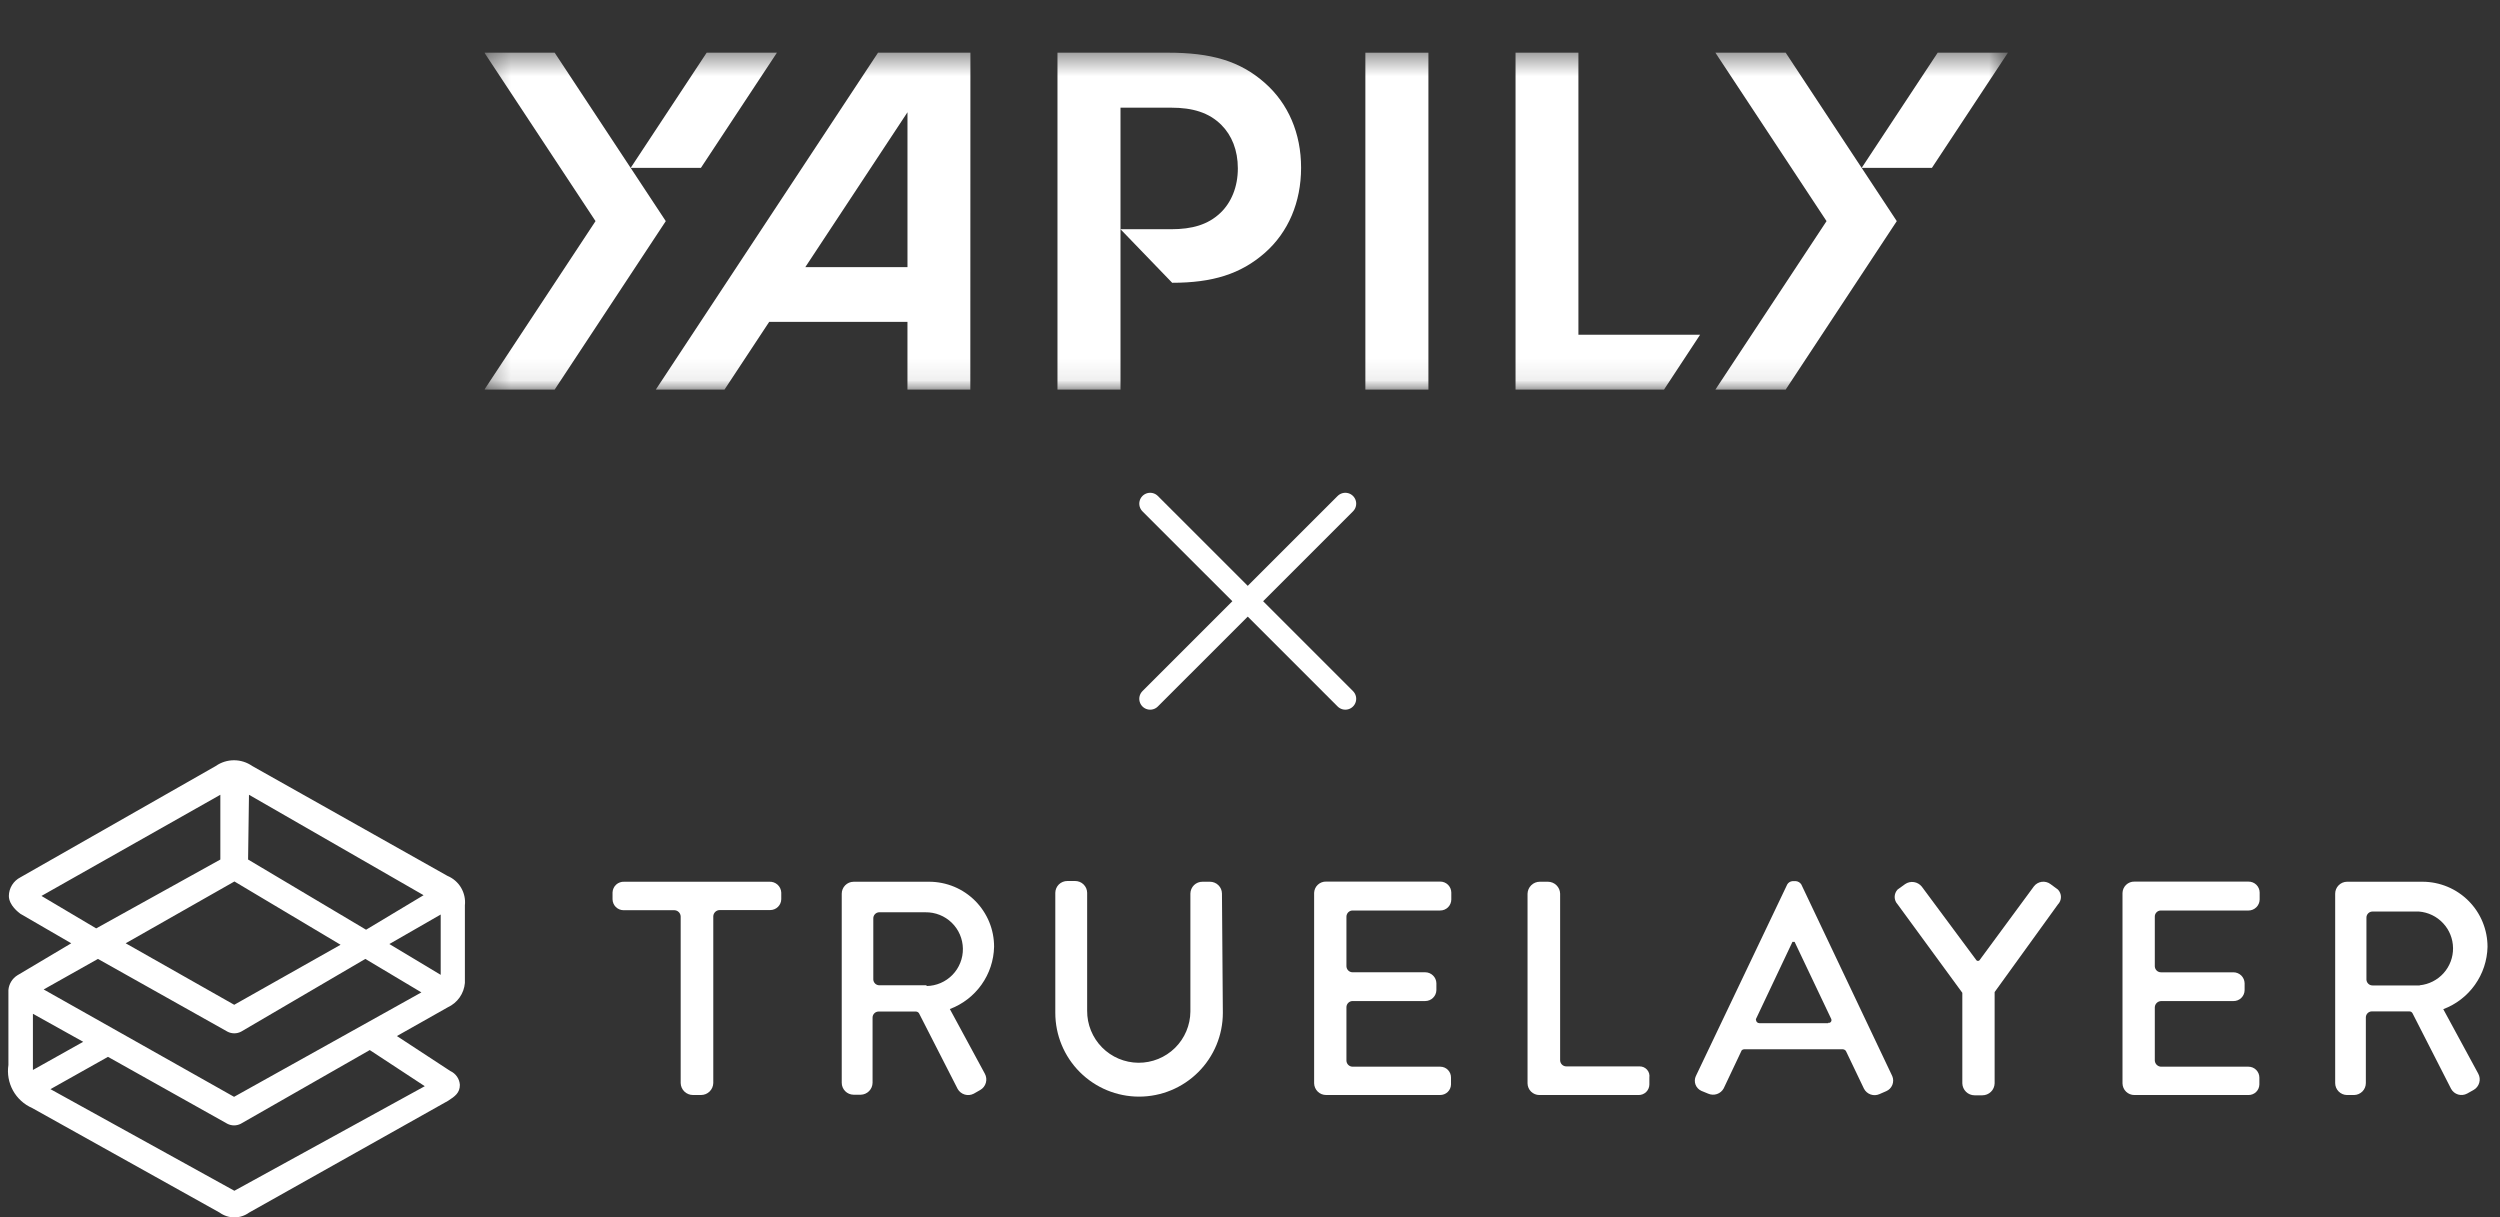
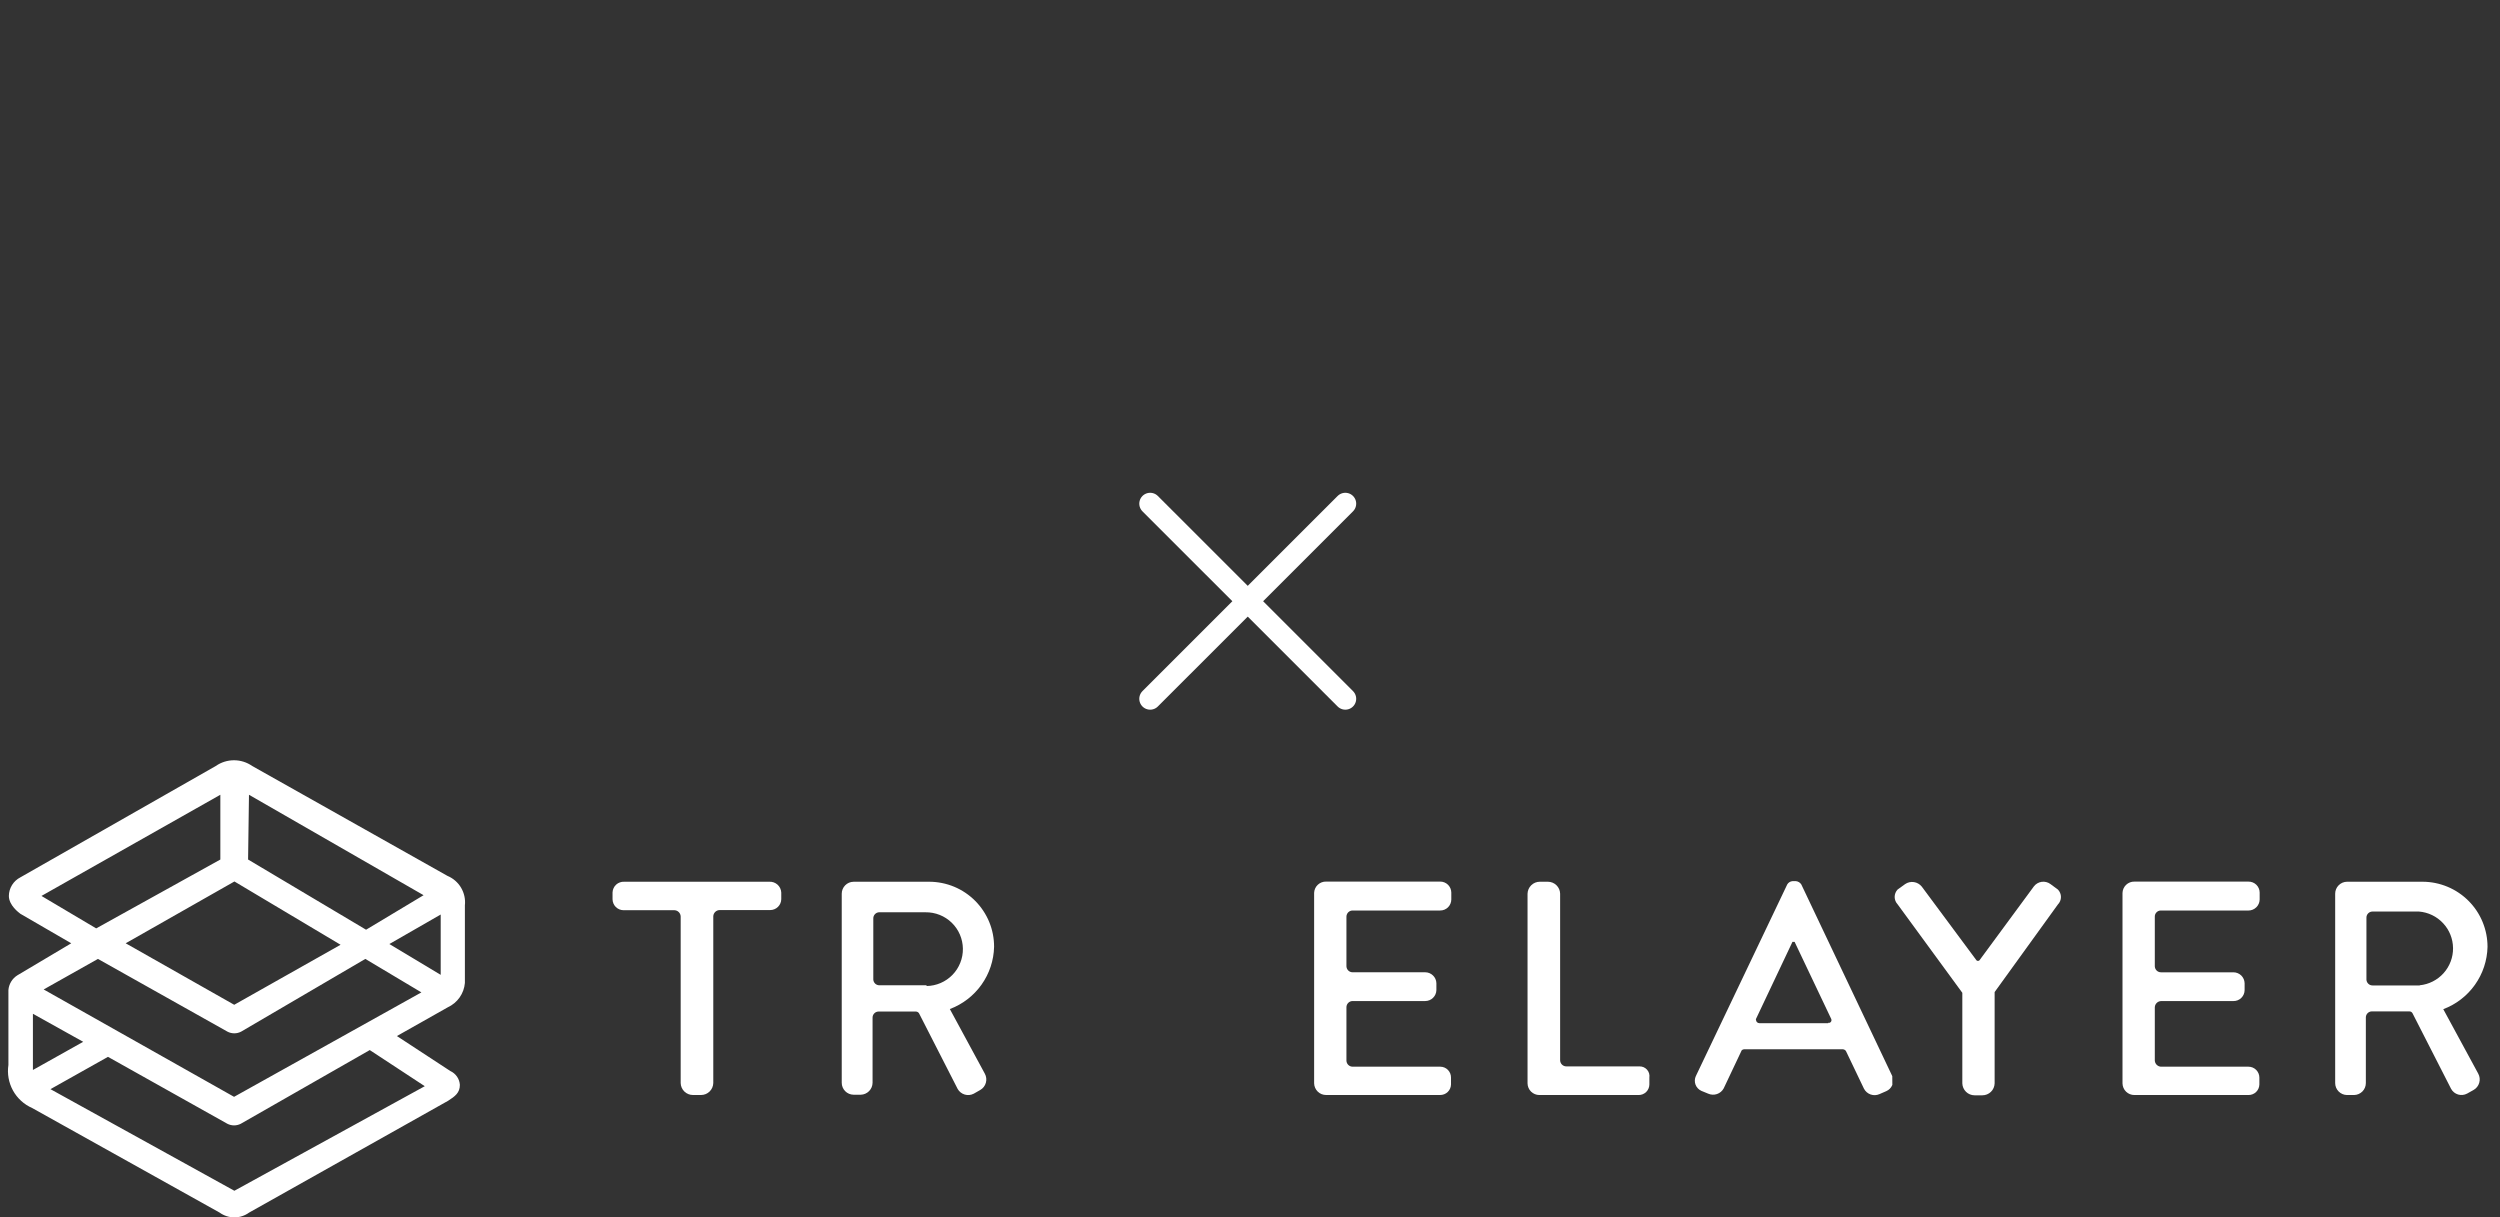
<svg xmlns="http://www.w3.org/2000/svg" width="115" height="56" viewBox="0 0 115 56" fill="none">
  <rect x="0" y="0" width="115" height="56" fill="#333333" stroke="none" />
  <g clip-path="url(#clip0_2233_28977)">
    <mask id="mask0_2233_28977" style="mask-type:luminance" maskUnits="userSpaceOnUse" x="22" y="2" width="71" height="16">
-       <path d="M92.365 2.423H22.282V17.922H92.365V2.423Z" fill="white" />
-     </mask>
+       </mask>
    <g mask="url(#mask0_2233_28977)">
      <path d="M72.607 2.424H69.715V17.922H76.544L78.204 15.399H72.607V2.424Z" fill="white" />
      <path d="M65.707 2.424H62.807V17.922H65.707V2.424Z" fill="white" />
      <path d="M30.167 17.922H33.327L35.382 14.807H41.743V17.921H44.635L44.639 2.423H40.389L30.167 17.922ZM37.044 12.288L41.744 5.164V12.288H37.044Z" fill="white" />
      <path d="M58.191 3.822C57.037 2.799 55.709 2.423 53.719 2.423H48.644V17.921H51.543V4.953H53.874C54.862 4.953 55.614 5.177 56.186 5.75C56.66 6.225 56.941 6.905 56.941 7.749C56.941 8.592 56.641 9.317 56.138 9.794C55.565 10.338 54.836 10.544 53.874 10.544H51.543L53.92 13.008C55.768 13.008 57.072 12.61 58.186 11.629C59.26 10.683 59.85 9.305 59.85 7.716C59.85 6.127 59.258 4.768 58.191 3.822Z" fill="white" />
      <path d="M78.908 2.423L84.021 10.172L78.908 17.922H82.141L87.252 10.172L82.141 2.423H78.908Z" fill="white" />
      <path d="M89.134 2.423L85.637 7.722H88.868L92.365 2.423H89.134Z" fill="white" />
      <path d="M25.514 2.423H22.282L27.394 10.172L22.282 17.922H25.514L30.626 10.172L25.514 2.423Z" fill="white" />
      <path d="M35.739 2.423H32.507L29.011 7.722H32.242L35.739 2.423Z" fill="white" />
    </g>
  </g>
  <path d="M61.885 23.168L52.907 32.145" stroke="white" stroke-linecap="round" stroke-linejoin="round" />
  <path d="M52.907 23.168L61.885 32.145" stroke="white" stroke-linecap="round" stroke-linejoin="round" />
  <g clip-path="url(#clip1_2233_28977)">
    <path d="M1.48 50.969L10.102 55.779C10.3 55.923 10.537 56 10.781 56C11.025 56 11.262 55.923 11.459 55.779L20.611 50.637C20.93 50.433 21.154 50.27 21.154 49.904C21.145 49.768 21.1 49.636 21.022 49.524C20.944 49.412 20.838 49.323 20.713 49.266L18.257 47.658L20.598 46.336C20.816 46.235 21.005 46.079 21.143 45.882C21.281 45.686 21.365 45.456 21.385 45.216V41.648C21.416 41.365 21.354 41.081 21.21 40.836C21.066 40.592 20.846 40.4 20.584 40.291L11.602 35.236C11.356 35.064 11.064 34.972 10.764 34.972C10.464 34.972 10.171 35.064 9.926 35.236L0.937 40.358C0.779 40.439 0.646 40.561 0.553 40.712C0.46 40.863 0.409 41.036 0.408 41.213C0.408 41.648 0.869 41.98 0.937 42.034L3.277 43.391L0.801 44.863C0.684 44.936 0.585 45.035 0.514 45.153C0.442 45.271 0.398 45.404 0.387 45.542V48.988C0.326 49.392 0.4 49.806 0.597 50.164C0.795 50.522 1.105 50.805 1.48 50.969ZM19.54 49.965L10.781 54.775L2.321 50.101L4.967 48.615L10.462 51.695C10.557 51.743 10.661 51.768 10.767 51.768C10.873 51.768 10.978 51.743 11.073 51.695L17.009 48.303L19.54 49.965ZM20.272 44.843L17.911 43.425L20.272 42.068V44.843ZM11.453 36.559L19.485 41.179L16.839 42.767L11.412 39.538L11.453 36.559ZM10.774 40.542L15.666 43.459L10.774 46.22L5.781 43.391L10.794 40.542H10.774ZM1.907 41.213L10.136 36.559V39.538L4.424 42.706L1.907 41.213ZM4.505 44.11L10.462 47.455C10.559 47.506 10.668 47.533 10.777 47.533C10.887 47.533 10.996 47.506 11.093 47.455L16.805 44.11L19.384 45.65L10.767 50.454L2.009 45.515L4.505 44.11ZM1.514 46.634L3.827 47.923L1.514 49.219V46.634Z" fill="white" />
  </g>
  <g clip-path="url(#clip2_2233_28977)">
    <path d="M35.389 40.56H28.713C28.646 40.557 28.579 40.566 28.517 40.589C28.453 40.611 28.395 40.645 28.346 40.69C28.296 40.734 28.256 40.788 28.227 40.849C28.198 40.909 28.181 40.974 28.178 41.041L28.177 41.056V41.368C28.179 41.501 28.233 41.629 28.328 41.723C28.424 41.817 28.552 41.87 28.686 41.87H31.026C31.101 41.873 31.172 41.904 31.224 41.957C31.277 42.01 31.308 42.08 31.311 42.155V49.821C31.315 49.968 31.376 50.108 31.481 50.21C31.586 50.313 31.727 50.37 31.875 50.37H32.248C32.395 50.37 32.536 50.313 32.641 50.21C32.746 50.108 32.807 49.968 32.811 49.821V42.148C32.814 42.072 32.846 42.001 32.9 41.948C32.955 41.895 33.027 41.864 33.102 41.863H35.429C35.563 41.863 35.692 41.81 35.787 41.716C35.882 41.622 35.937 41.495 35.938 41.361V41.056C35.931 40.917 35.87 40.787 35.767 40.694C35.664 40.602 35.529 40.553 35.39 40.56L35.389 40.56Z" fill="white" />
-     <path d="M56.21 41.103C56.209 41.031 56.194 40.96 56.166 40.893C56.137 40.827 56.096 40.767 56.044 40.717C55.993 40.666 55.931 40.626 55.864 40.6C55.797 40.573 55.726 40.559 55.654 40.56H55.314C55.242 40.559 55.171 40.573 55.104 40.599C55.037 40.626 54.975 40.666 54.924 40.716C54.872 40.767 54.831 40.827 54.803 40.893C54.774 40.96 54.759 41.031 54.758 41.103V46.531C54.753 47.16 54.498 47.762 54.05 48.204C53.602 48.645 52.996 48.891 52.367 48.887C51.737 48.882 51.135 48.628 50.693 48.18C50.251 47.731 50.005 47.126 50.009 46.497V41.069C50.008 40.997 49.993 40.926 49.965 40.859C49.936 40.793 49.895 40.733 49.843 40.683C49.792 40.632 49.731 40.593 49.664 40.566C49.597 40.539 49.525 40.526 49.453 40.526H49.1C49.028 40.526 48.956 40.539 48.889 40.566C48.822 40.592 48.761 40.632 48.709 40.682C48.658 40.733 48.617 40.793 48.588 40.859C48.56 40.926 48.544 40.997 48.544 41.069V46.592C48.544 47.614 48.95 48.594 49.672 49.316C50.395 50.039 51.375 50.445 52.397 50.445C53.419 50.445 54.399 50.039 55.122 49.316C55.845 48.594 56.251 47.614 56.251 46.592L56.21 41.103Z" fill="white" />
    <path d="M75.41 49.054H72.058C71.983 49.056 71.909 49.028 71.855 48.976C71.8 48.924 71.768 48.852 71.766 48.776L71.766 48.77V41.11C71.763 40.963 71.702 40.823 71.597 40.721C71.492 40.618 71.35 40.56 71.203 40.56H70.83C70.683 40.56 70.542 40.618 70.437 40.721C70.332 40.823 70.271 40.963 70.267 41.11V49.835C70.269 49.977 70.327 50.114 70.428 50.214C70.53 50.314 70.667 50.371 70.81 50.371H75.376C75.44 50.372 75.504 50.36 75.563 50.336C75.623 50.312 75.677 50.277 75.723 50.233C75.769 50.188 75.806 50.134 75.831 50.075C75.856 50.017 75.87 49.953 75.871 49.889V49.57C75.881 49.505 75.876 49.438 75.858 49.374C75.839 49.311 75.806 49.253 75.762 49.203C75.718 49.154 75.663 49.115 75.603 49.089C75.542 49.064 75.476 49.052 75.41 49.054Z" fill="white" />
    <path d="M43.693 46.416C44.279 46.196 44.786 45.806 45.149 45.296C45.512 44.786 45.714 44.178 45.728 43.553C45.729 43.16 45.653 42.772 45.504 42.41C45.354 42.047 45.135 41.718 44.859 41.44C44.582 41.162 44.254 40.941 43.892 40.79C43.53 40.64 43.142 40.562 42.75 40.56C42.739 40.56 42.727 40.561 42.716 40.561H39.263C39.118 40.562 38.98 40.621 38.879 40.724C38.777 40.827 38.72 40.966 38.72 41.11V41.375V49.808C38.72 49.952 38.777 50.091 38.879 50.194C38.98 50.297 39.118 50.355 39.263 50.357H39.595C39.739 50.354 39.876 50.294 39.977 50.192C40.079 50.09 40.136 49.952 40.138 49.808V46.816C40.136 46.742 40.164 46.671 40.215 46.617C40.265 46.564 40.335 46.533 40.409 46.531L40.416 46.531H42.126C42.155 46.531 42.185 46.538 42.211 46.552C42.237 46.567 42.259 46.587 42.275 46.612L44.053 50.093C44.124 50.217 44.241 50.309 44.379 50.35C44.516 50.391 44.664 50.376 44.792 50.31L45.09 50.14C45.218 50.068 45.311 49.948 45.35 49.807C45.39 49.666 45.372 49.515 45.301 49.387L43.693 46.416ZM42.621 45.323H40.45C40.379 45.323 40.31 45.296 40.258 45.247C40.206 45.197 40.175 45.13 40.172 45.059V42.413V42.25C40.17 42.178 40.196 42.109 40.244 42.056C40.292 42.003 40.358 41.97 40.43 41.965H42.574C42.796 41.962 43.017 42.003 43.224 42.085C43.431 42.167 43.62 42.29 43.78 42.445C43.939 42.6 44.067 42.785 44.155 42.99C44.243 43.195 44.29 43.415 44.293 43.637C44.296 43.86 44.256 44.081 44.173 44.288C44.091 44.495 43.969 44.684 43.813 44.844C43.658 45.003 43.473 45.131 43.268 45.219C43.064 45.307 42.844 45.354 42.621 45.357V45.323Z" fill="white" />
    <path d="M66.244 49.068H62.228C62.152 49.069 62.079 49.041 62.024 48.989C61.969 48.937 61.938 48.865 61.936 48.789L61.936 48.782V46.333C61.936 46.258 61.966 46.185 62.019 46.132C62.073 46.078 62.145 46.048 62.221 46.048L62.228 46.048H65.559C65.693 46.048 65.822 45.996 65.918 45.902C66.015 45.809 66.071 45.681 66.074 45.546V45.228C66.071 45.093 66.015 44.965 65.918 44.872C65.822 44.778 65.693 44.725 65.559 44.725H62.228C62.152 44.727 62.079 44.699 62.024 44.647C61.969 44.595 61.938 44.523 61.936 44.447L61.936 44.441V42.168C61.936 42.13 61.943 42.093 61.958 42.059C61.972 42.024 61.993 41.993 62.019 41.966C62.046 41.94 62.077 41.919 62.112 41.904C62.146 41.89 62.183 41.883 62.221 41.883L62.228 41.883H66.244C66.379 41.885 66.509 41.833 66.606 41.739C66.702 41.645 66.758 41.516 66.76 41.381V41.055C66.758 40.92 66.702 40.791 66.606 40.697C66.509 40.603 66.379 40.551 66.244 40.553H61.006C60.864 40.548 60.726 40.599 60.622 40.696C60.517 40.792 60.456 40.926 60.45 41.068C60.45 41.075 60.45 41.082 60.45 41.089V49.834C60.454 49.979 60.514 50.116 60.618 50.216C60.722 50.317 60.862 50.372 61.006 50.37H66.244C66.374 50.372 66.5 50.322 66.594 50.232C66.688 50.142 66.742 50.019 66.746 49.888V49.569C66.748 49.438 66.697 49.312 66.606 49.217C66.514 49.123 66.389 49.069 66.258 49.068C66.253 49.067 66.248 49.067 66.244 49.068Z" fill="white" />
    <path d="M103.402 49.068H99.412C99.337 49.067 99.265 49.036 99.21 48.983C99.156 48.93 99.124 48.859 99.121 48.783V48.566V46.334C99.124 46.258 99.156 46.187 99.21 46.134C99.265 46.081 99.337 46.051 99.412 46.049H102.737C102.804 46.05 102.87 46.038 102.932 46.013C102.994 45.988 103.051 45.952 103.099 45.905C103.146 45.858 103.185 45.803 103.211 45.741C103.237 45.68 103.252 45.614 103.252 45.547V45.228C103.249 45.094 103.193 44.966 103.097 44.872C103 44.779 102.871 44.726 102.737 44.726H99.412C99.337 44.728 99.264 44.7 99.209 44.648C99.154 44.596 99.123 44.524 99.121 44.448L99.121 44.441V42.331V42.169C99.119 42.095 99.146 42.023 99.197 41.97C99.248 41.916 99.318 41.885 99.392 41.883C99.399 41.883 99.406 41.883 99.412 41.884H103.429C103.563 41.884 103.692 41.831 103.789 41.737C103.885 41.644 103.941 41.516 103.944 41.382V41.056C103.944 40.989 103.93 40.923 103.903 40.862C103.877 40.8 103.839 40.745 103.791 40.698C103.743 40.651 103.686 40.615 103.624 40.59C103.562 40.565 103.496 40.553 103.429 40.554H98.184C98.042 40.55 97.905 40.603 97.802 40.701C97.699 40.799 97.639 40.934 97.635 41.076L97.635 41.09V49.835C97.636 49.906 97.651 49.977 97.679 50.042C97.707 50.108 97.748 50.167 97.799 50.217C97.85 50.266 97.91 50.306 97.976 50.332C98.042 50.358 98.113 50.372 98.184 50.371H103.429C103.559 50.373 103.685 50.323 103.779 50.233C103.873 50.143 103.927 50.019 103.931 49.889V49.57C103.931 49.437 103.878 49.309 103.784 49.215C103.69 49.121 103.563 49.068 103.43 49.068C103.42 49.068 103.411 49.068 103.402 49.068Z" fill="white" />
-     <path d="M87.045 49.502L82.859 40.682C82.832 40.641 82.796 40.605 82.754 40.58C82.712 40.554 82.664 40.538 82.615 40.533H82.452C82.403 40.537 82.356 40.553 82.315 40.579C82.273 40.605 82.239 40.64 82.214 40.682L78.008 49.502C77.98 49.563 77.964 49.628 77.962 49.695C77.959 49.762 77.97 49.829 77.993 49.891C78.016 49.954 78.052 50.011 78.097 50.06C78.142 50.109 78.197 50.149 78.258 50.177L78.266 50.181L78.578 50.309C78.706 50.365 78.85 50.371 78.982 50.326C79.114 50.281 79.224 50.188 79.29 50.065L80.118 48.315C80.146 48.288 80.181 48.272 80.22 48.267H84.772C84.8 48.269 84.828 48.277 84.853 48.291C84.877 48.305 84.899 48.325 84.914 48.349L85.742 50.079C85.806 50.204 85.916 50.299 86.048 50.346C86.181 50.393 86.326 50.387 86.454 50.33L86.766 50.194C86.895 50.139 86.996 50.035 87.048 49.905C87.1 49.776 87.099 49.631 87.045 49.502ZM84.1 47.066H80.932C80.892 47.066 80.853 47.051 80.824 47.023C80.795 46.995 80.778 46.958 80.776 46.917C80.772 46.91 80.77 46.902 80.77 46.894C80.77 46.885 80.772 46.877 80.776 46.87L82.452 43.328C82.46 43.325 82.469 43.323 82.479 43.323C82.488 43.323 82.497 43.325 82.506 43.328C82.521 43.323 82.538 43.323 82.553 43.328L84.236 46.87C84.243 46.885 84.248 46.901 84.249 46.918C84.25 46.935 84.248 46.952 84.242 46.968C84.237 46.984 84.228 46.999 84.217 47.012C84.206 47.024 84.192 47.035 84.177 47.042L84.168 47.046C84.144 47.053 84.118 47.053 84.094 47.046L84.1 47.066Z" fill="white" />
+     <path d="M87.045 49.502L82.859 40.682C82.832 40.641 82.796 40.605 82.754 40.58C82.712 40.554 82.664 40.538 82.615 40.533H82.452C82.403 40.537 82.356 40.553 82.315 40.579C82.273 40.605 82.239 40.64 82.214 40.682L78.008 49.502C77.98 49.563 77.964 49.628 77.962 49.695C77.959 49.762 77.97 49.829 77.993 49.891C78.016 49.954 78.052 50.011 78.097 50.06C78.142 50.109 78.197 50.149 78.258 50.177L78.266 50.181L78.578 50.309C78.706 50.365 78.85 50.371 78.982 50.326C79.114 50.281 79.224 50.188 79.29 50.065L80.118 48.315C80.146 48.288 80.181 48.272 80.22 48.267H84.772C84.8 48.269 84.828 48.277 84.853 48.291C84.877 48.305 84.899 48.325 84.914 48.349L85.742 50.079C85.806 50.204 85.916 50.299 86.048 50.346C86.181 50.393 86.326 50.387 86.454 50.33L86.766 50.194C86.895 50.139 86.996 50.035 87.048 49.905ZM84.1 47.066H80.932C80.892 47.066 80.853 47.051 80.824 47.023C80.795 46.995 80.778 46.958 80.776 46.917C80.772 46.91 80.77 46.902 80.77 46.894C80.77 46.885 80.772 46.877 80.776 46.87L82.452 43.328C82.46 43.325 82.469 43.323 82.479 43.323C82.488 43.323 82.497 43.325 82.506 43.328C82.521 43.323 82.538 43.323 82.553 43.328L84.236 46.87C84.243 46.885 84.248 46.901 84.249 46.918C84.25 46.935 84.248 46.952 84.242 46.968C84.237 46.984 84.228 46.999 84.217 47.012C84.206 47.024 84.192 47.035 84.177 47.042L84.168 47.046C84.144 47.053 84.118 47.053 84.094 47.046L84.1 47.066Z" fill="white" />
    <path d="M94.663 40.919L94.324 40.669C94.208 40.581 94.061 40.544 93.917 40.564C93.773 40.585 93.642 40.662 93.555 40.778L93.551 40.784L91.054 44.176C91.036 44.193 91.011 44.202 90.986 44.202C90.961 44.202 90.937 44.193 90.919 44.176L88.402 40.784C88.312 40.672 88.183 40.597 88.041 40.576C87.899 40.554 87.754 40.587 87.635 40.669L87.289 40.919C87.203 41.011 87.154 41.133 87.154 41.259C87.154 41.385 87.203 41.506 87.289 41.598L90.267 45.669V49.834C90.271 49.981 90.332 50.121 90.437 50.224C90.542 50.326 90.683 50.384 90.83 50.384H91.19C91.337 50.384 91.478 50.326 91.583 50.224C91.689 50.121 91.749 49.981 91.753 49.834V45.635L94.663 41.605C94.753 41.513 94.804 41.39 94.804 41.262C94.804 41.134 94.753 41.011 94.663 40.919Z" fill="white" />
    <path d="M112.391 46.422C112.977 46.202 113.484 45.812 113.846 45.302C114.209 44.792 114.411 44.185 114.426 43.559C114.427 43.166 114.351 42.777 114.201 42.414C114.052 42.05 113.832 41.72 113.555 41.442C113.277 41.163 112.948 40.942 112.586 40.791C112.223 40.64 111.834 40.561 111.441 40.56H111.434H107.961C107.816 40.562 107.678 40.621 107.577 40.724C107.475 40.827 107.418 40.965 107.418 41.11V49.821C107.418 49.966 107.475 50.105 107.577 50.207C107.678 50.31 107.816 50.369 107.961 50.371H108.286C108.431 50.369 108.569 50.31 108.671 50.207C108.772 50.105 108.829 49.966 108.829 49.821V46.802C108.829 46.766 108.836 46.729 108.85 46.696C108.864 46.662 108.885 46.631 108.911 46.605C108.936 46.58 108.967 46.559 109.001 46.545C109.034 46.531 109.071 46.524 109.107 46.524L109.114 46.524H110.824C110.854 46.523 110.883 46.529 110.91 46.544C110.936 46.558 110.958 46.579 110.973 46.605L112.75 50.086C112.784 50.148 112.83 50.204 112.886 50.249C112.941 50.294 113.005 50.327 113.073 50.348C113.141 50.368 113.213 50.375 113.284 50.367C113.355 50.36 113.423 50.339 113.486 50.305L113.49 50.303L113.782 50.14C113.91 50.069 114.005 49.949 114.045 49.808C114.086 49.667 114.069 49.516 113.999 49.387L112.391 46.422ZM111.305 45.33H109.134C109.063 45.33 108.994 45.303 108.942 45.253C108.891 45.204 108.86 45.137 108.856 45.065V42.216C108.854 42.142 108.882 42.071 108.933 42.017C108.984 41.964 109.054 41.933 109.128 41.931L109.134 41.931H111.271C111.696 41.964 112.092 42.156 112.382 42.467C112.673 42.778 112.836 43.186 112.84 43.611C112.845 44.037 112.689 44.449 112.405 44.766C112.121 45.082 111.729 45.281 111.305 45.323V45.33Z" fill="white" />
  </g>
  <defs>
    <clipPath id="clip0_2233_28977">
      <rect width="70.229" height="20.342" fill="white" transform="translate(22.282)" />
    </clipPath>
    <clipPath id="clip1_2233_28977">
      <rect width="21.026" height="21.028" fill="white" transform="translate(0.366 34.972)" />
    </clipPath>
    <clipPath id="clip2_2233_28977">
      <rect width="86.249" height="9.919" fill="white" transform="translate(28.177 40.526)" />
    </clipPath>
  </defs>
</svg>